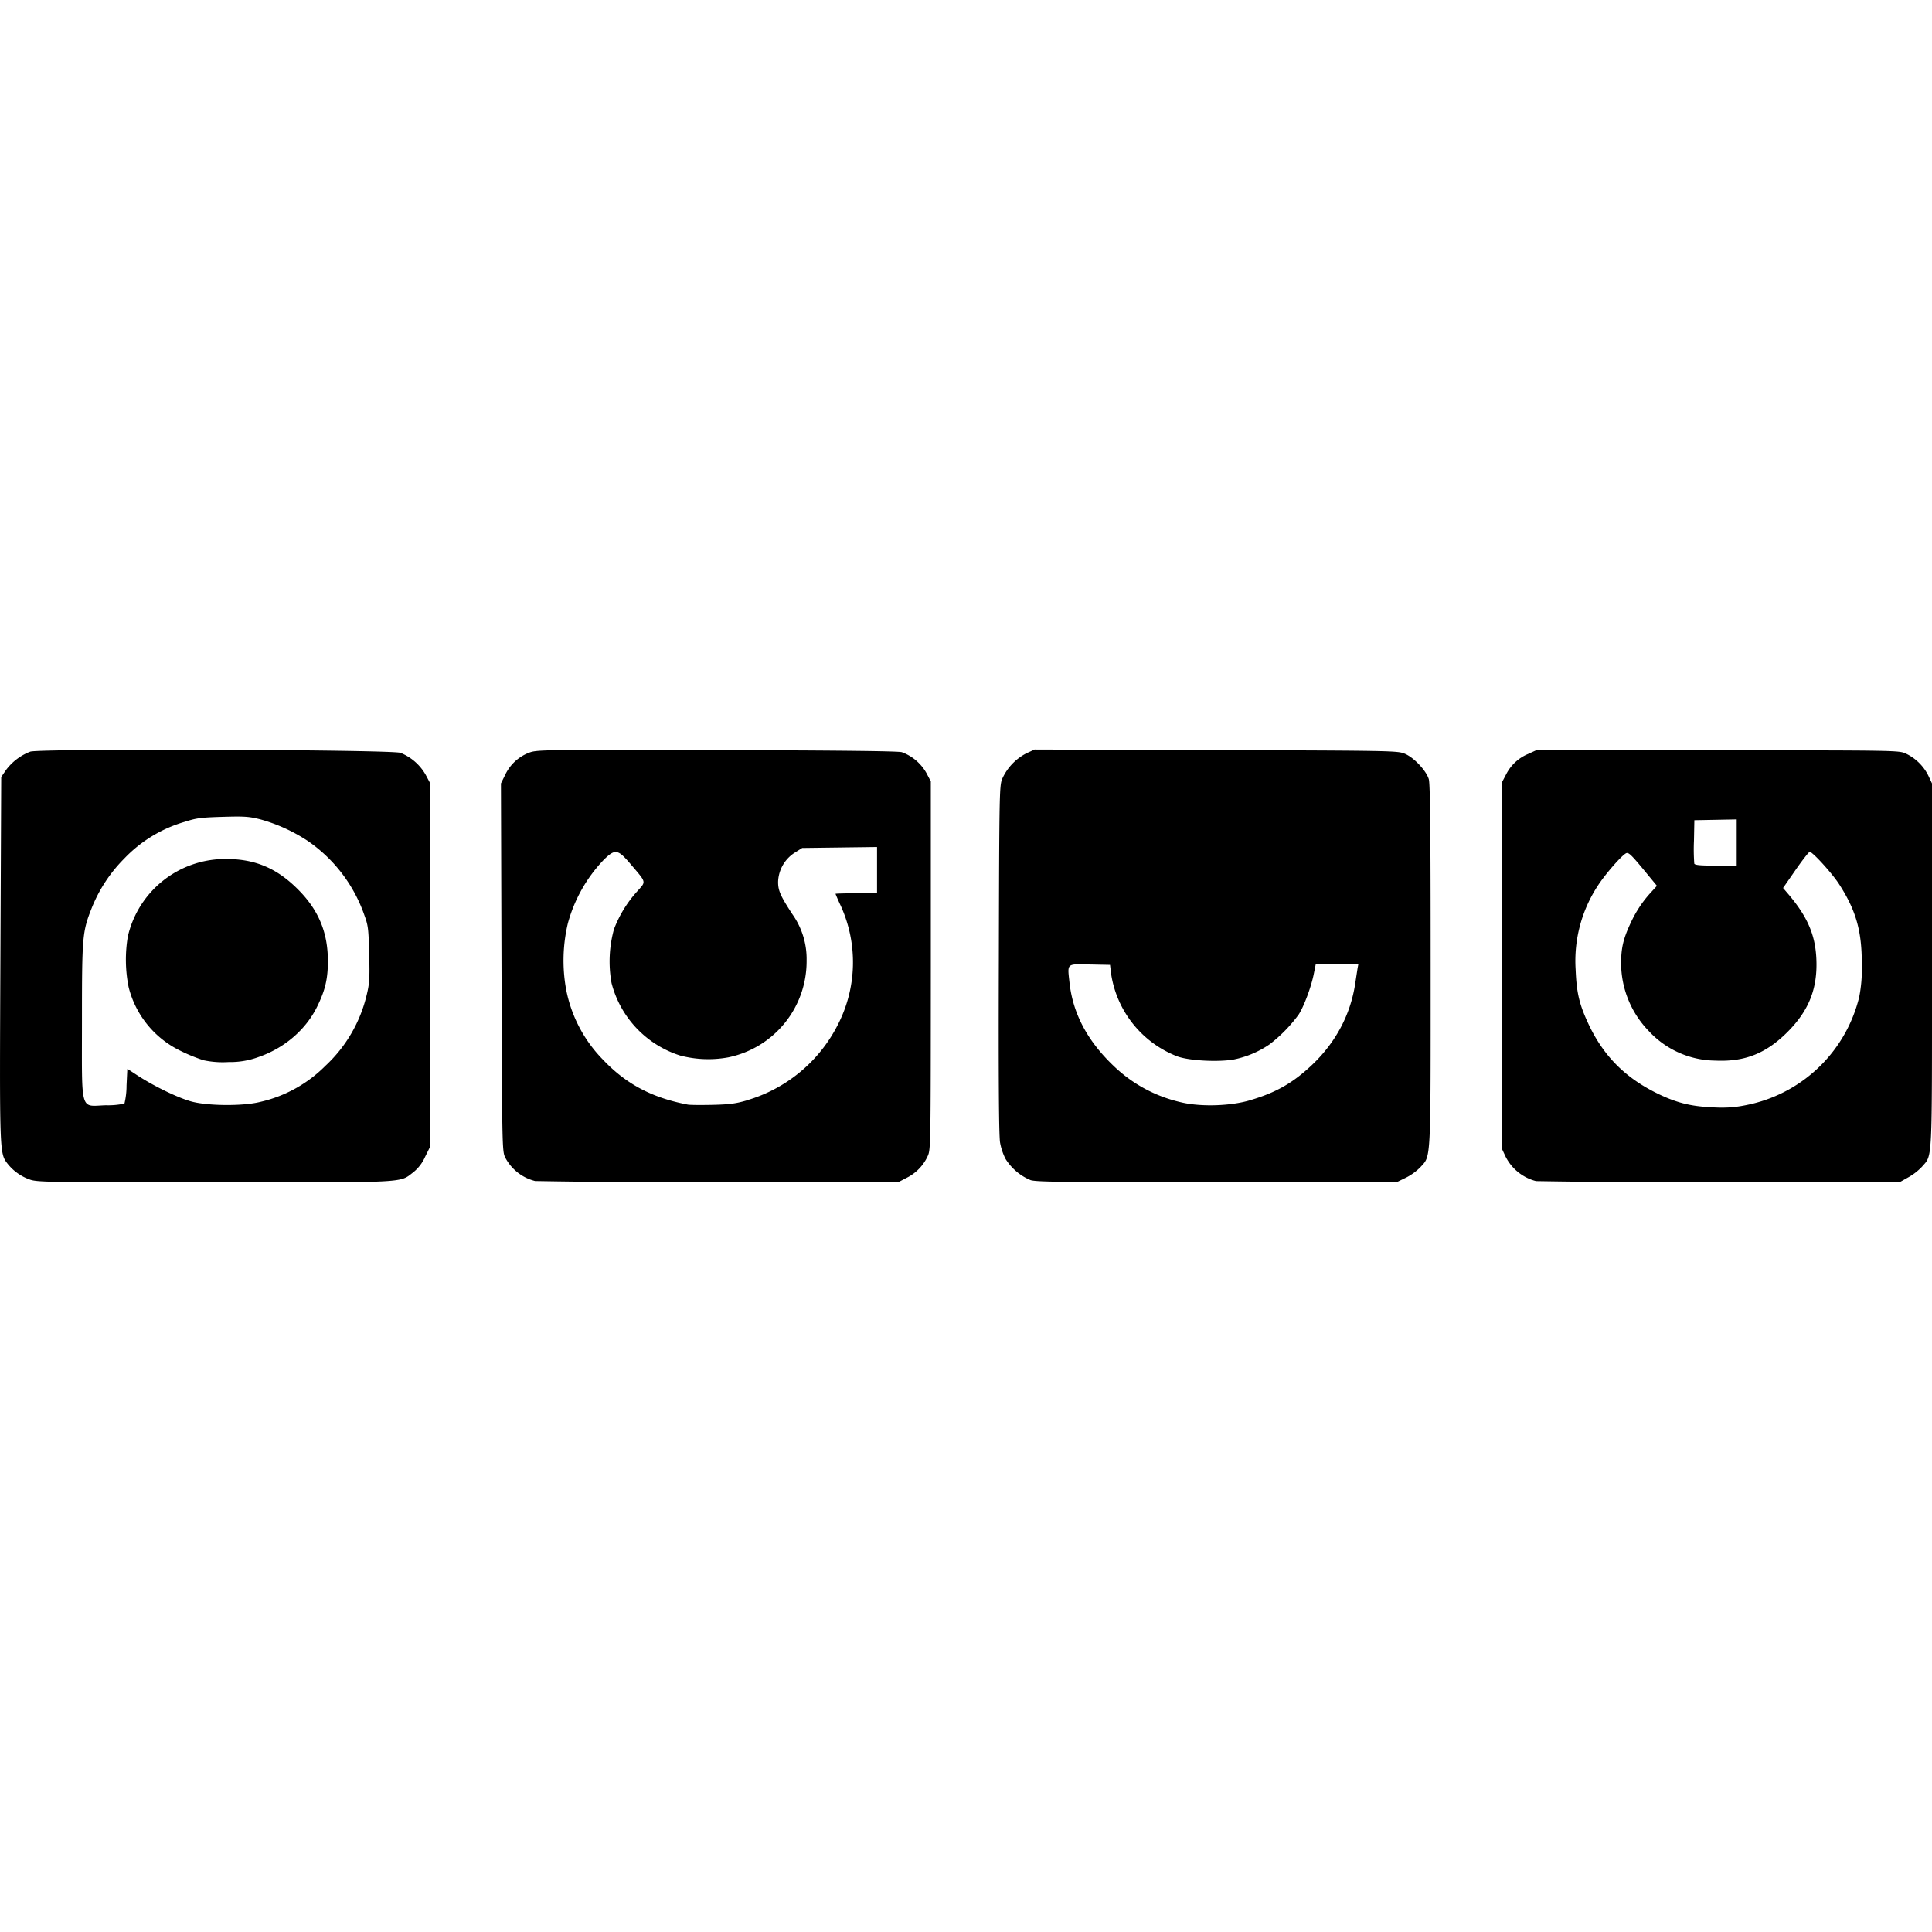
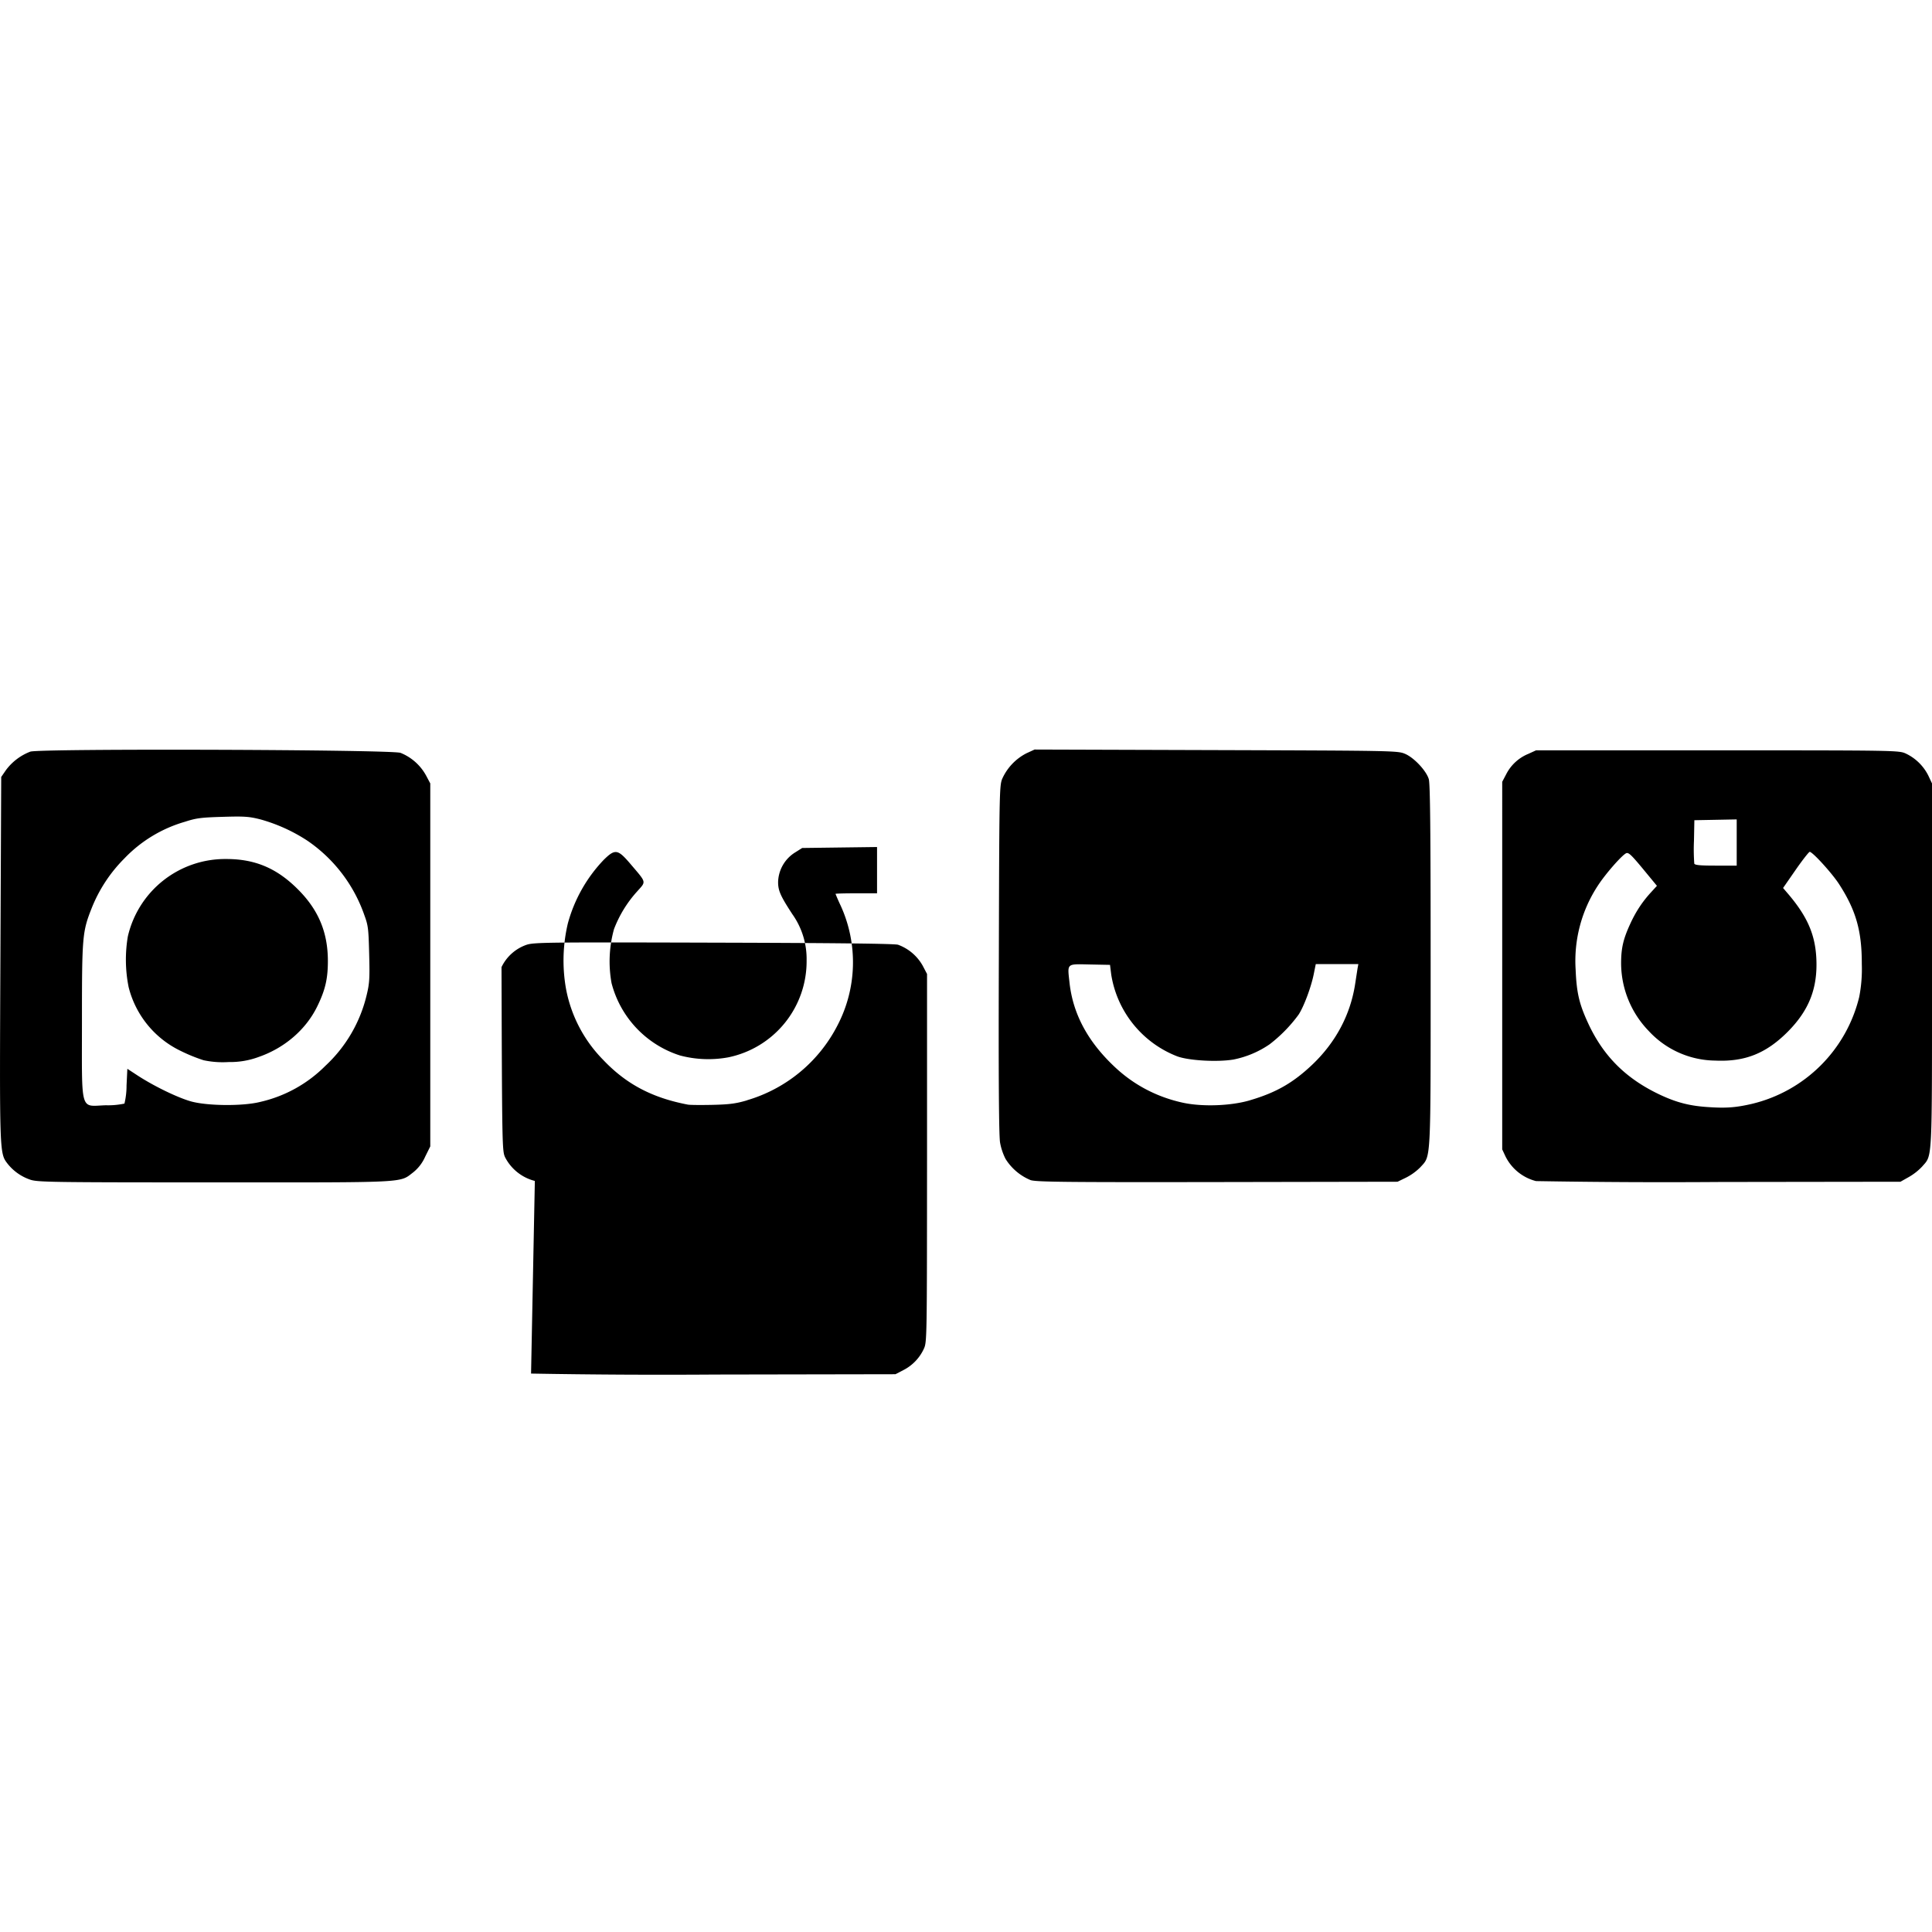
<svg xmlns="http://www.w3.org/2000/svg" fill="#000000" width="800px" height="800px" viewBox="0 0 24 24" role="img">
-   <path d="M.375 14.654a.606.606 0 0 1-.284-.202c-.097-.127-.097-.133-.086-2.554l.01-2.246.057-.083a.678.678 0 0 1 .305-.232c.12-.04 4.47-.026 4.598.015a.628.628 0 0 1 .318.282l.052.098v4.509l-.064.129a.511.511 0 0 1-.15.195c-.171.13-.047.124-2.47.123-2.05 0-2.194-.003-2.287-.034zm1.171-.945a.952.952 0 0 0 .026-.224l.01-.208.133.087c.201.13.487.269.654.317.203.058.65.062.865.007a1.66 1.66 0 0 0 .808-.448 1.75 1.75 0 0 0 .512-.876c.036-.147.04-.21.032-.512-.008-.318-.012-.354-.061-.487a1.858 1.858 0 0 0-.704-.92 2.082 2.082 0 0 0-.585-.266c-.142-.036-.198-.04-.468-.032-.269.008-.328.015-.47.061a1.688 1.688 0 0 0-.755.458 1.828 1.828 0 0 0-.402.61c-.118.298-.123.35-.123 1.404 0 1.163-.029 1.06.297 1.05a.981.981 0 0 0 .232-.021zm.981-.539a2.113 2.113 0 0 1-.286-.117 1.203 1.203 0 0 1-.643-.79 1.733 1.733 0 0 1-.01-.63 1.241 1.241 0 0 1 1.225-.962c.354 0 .623.114.88.369.262.258.38.54.38.898 0 .22-.032.36-.132.564-.14.287-.404.515-.725.627a1.011 1.011 0 0 1-.374.064 1.147 1.147 0 0 1-.316-.023zm4.117 1.5a.574.574 0 0 1-.369-.293c-.037-.078-.038-.133-.045-2.363l-.007-2.282.054-.11a.541.541 0 0 1 .307-.276c.092-.032.239-.034 2.323-.028 1.49.004 2.25.012 2.296.026a.578.578 0 0 1 .306.26l.054.103v2.286c-.001 2.257-.001 2.287-.04 2.371a.561.561 0 0 1-.256.265l-.096.05-2.235.004a92.01 92.01 0 0 1-2.292-.012zm2.635-1.002a1.848 1.848 0 0 0 1.128-.937 1.694 1.694 0 0 0 .037-1.479 2.514 2.514 0 0 1-.065-.148c0-.004.116-.007.258-.007h.258v-.575l-.465.006-.465.006-.092.058a.447.447 0 0 0-.207.36c-.001.11.027.175.178.406a.96.96 0 0 1 .176.571 1.218 1.218 0 0 1-.975 1.206 1.373 1.373 0 0 1-.596-.023 1.28 1.28 0 0 1-.852-.899 1.505 1.505 0 0 1 .03-.67 1.48 1.48 0 0 1 .284-.465c.118-.133.125-.105-.077-.343-.16-.188-.192-.193-.334-.054a1.84 1.84 0 0 0-.446.79 2.005 2.005 0 0 0-.023.811 1.7 1.7 0 0 0 .46.882c.286.302.608.473 1.054.558.026.005.163.006.305.003.21-.005.29-.015.429-.056zm3.524.992a.668.668 0 0 1-.312-.264.735.735 0 0 1-.068-.204c-.014-.087-.02-.767-.015-2.273.005-2.034.007-2.154.04-2.24a.66.66 0 0 1 .304-.322l.1-.046 2.255.007c2.211.007 2.256.008 2.346.046.112.047.265.21.296.315.017.057.023.628.023 2.31 0 2.483.006 2.362-.127 2.51a.694.694 0 0 1-.175.128l-.109.053-2.235.004c-1.886.003-2.249-.001-2.323-.024zm2.724-.992c.324-.095.535-.216.772-.44.293-.278.476-.621.535-1.004l.03-.195.01-.053h-.529l-.024.119c-.032.164-.124.41-.19.51a1.817 1.817 0 0 1-.36.368 1.207 1.207 0 0 1-.449.189c-.198.033-.548.014-.696-.039a1.31 1.31 0 0 1-.822-1.017l-.015-.12-.25-.005c-.295-.006-.28-.019-.253.227.043.39.229.735.566 1.05.236.221.521.37.841.44.243.053.6.04.835-.03zm3.554 1.004a.585.585 0 0 1-.38-.308l-.04-.086V9.712l.051-.097a.536.536 0 0 1 .273-.25l.096-.044h2.254c2.225 0 2.255.001 2.34.04a.6.6 0 0 1 .28.275l.045.096v2.255c0 2.496.007 2.353-.123 2.505a.72.72 0 0 1-.166.13l-.103.058-2.235.003a94.172 94.172 0 0 1-2.292-.011zm2.68-.959a1.803 1.803 0 0 0 1.335-1.329 1.81 1.81 0 0 0 .032-.408c.001-.41-.072-.668-.283-.994-.088-.136-.329-.4-.364-.4-.01 0-.089.1-.175.224l-.156.225.065.076c.235.277.333.5.348.795.019.372-.089.648-.357.917-.269.269-.533.373-.9.356a1.14 1.14 0 0 1-.825-.368 1.214 1.214 0 0 1-.343-.839c0-.188.026-.3.109-.482.07-.156.155-.285.263-.402l.073-.08-.174-.211c-.147-.177-.18-.208-.21-.193-.059.032-.253.254-.346.396a1.703 1.703 0 0 0-.28 1.047c.012.293.045.431.159.676.191.408.472.685.895.883.2.093.36.135.584.15.228.016.35.007.55-.039zm-.187-3.246v-.288l-.263.005-.263.005-.005.257a2.39 2.39 0 0 0 .004.282c.007.019.074.025.269.025h.258z" />
+   <path d="M.375 14.654a.606.606 0 0 1-.284-.202c-.097-.127-.097-.133-.086-2.554l.01-2.246.057-.083a.678.678 0 0 1 .305-.232c.12-.04 4.47-.026 4.598.015a.628.628 0 0 1 .318.282l.052.098v4.509l-.064.129a.511.511 0 0 1-.15.195c-.171.13-.047.124-2.47.123-2.05 0-2.194-.003-2.287-.034zm1.171-.945a.952.952 0 0 0 .026-.224l.01-.208.133.087c.201.13.487.269.654.317.203.058.65.062.865.007a1.66 1.66 0 0 0 .808-.448 1.75 1.75 0 0 0 .512-.876c.036-.147.04-.21.032-.512-.008-.318-.012-.354-.061-.487a1.858 1.858 0 0 0-.704-.92 2.082 2.082 0 0 0-.585-.266c-.142-.036-.198-.04-.468-.032-.269.008-.328.015-.47.061a1.688 1.688 0 0 0-.755.458 1.828 1.828 0 0 0-.402.61c-.118.298-.123.35-.123 1.404 0 1.163-.029 1.06.297 1.05a.981.981 0 0 0 .232-.021zm.981-.539a2.113 2.113 0 0 1-.286-.117 1.203 1.203 0 0 1-.643-.79 1.733 1.733 0 0 1-.01-.63 1.241 1.241 0 0 1 1.225-.962c.354 0 .623.114.88.369.262.258.38.54.38.898 0 .22-.032.36-.132.564-.14.287-.404.515-.725.627a1.011 1.011 0 0 1-.374.064 1.147 1.147 0 0 1-.316-.023zm4.117 1.5a.574.574 0 0 1-.369-.293c-.037-.078-.038-.133-.045-2.363a.541.541 0 0 1 .307-.276c.092-.032.239-.034 2.323-.028 1.49.004 2.25.012 2.296.026a.578.578 0 0 1 .306.26l.054.103v2.286c-.001 2.257-.001 2.287-.04 2.371a.561.561 0 0 1-.256.265l-.096.05-2.235.004a92.01 92.01 0 0 1-2.292-.012zm2.635-1.002a1.848 1.848 0 0 0 1.128-.937 1.694 1.694 0 0 0 .037-1.479 2.514 2.514 0 0 1-.065-.148c0-.004.116-.007.258-.007h.258v-.575l-.465.006-.465.006-.092.058a.447.447 0 0 0-.207.36c-.001.11.027.175.178.406a.96.96 0 0 1 .176.571 1.218 1.218 0 0 1-.975 1.206 1.373 1.373 0 0 1-.596-.023 1.28 1.28 0 0 1-.852-.899 1.505 1.505 0 0 1 .03-.67 1.48 1.48 0 0 1 .284-.465c.118-.133.125-.105-.077-.343-.16-.188-.192-.193-.334-.054a1.84 1.84 0 0 0-.446.79 2.005 2.005 0 0 0-.023.811 1.7 1.7 0 0 0 .46.882c.286.302.608.473 1.054.558.026.005.163.006.305.003.21-.005.29-.015.429-.056zm3.524.992a.668.668 0 0 1-.312-.264.735.735 0 0 1-.068-.204c-.014-.087-.02-.767-.015-2.273.005-2.034.007-2.154.04-2.24a.66.66 0 0 1 .304-.322l.1-.046 2.255.007c2.211.007 2.256.008 2.346.046.112.047.265.21.296.315.017.057.023.628.023 2.31 0 2.483.006 2.362-.127 2.51a.694.694 0 0 1-.175.128l-.109.053-2.235.004c-1.886.003-2.249-.001-2.323-.024zm2.724-.992c.324-.095.535-.216.772-.44.293-.278.476-.621.535-1.004l.03-.195.01-.053h-.529l-.024.119c-.032.164-.124.41-.19.51a1.817 1.817 0 0 1-.36.368 1.207 1.207 0 0 1-.449.189c-.198.033-.548.014-.696-.039a1.31 1.31 0 0 1-.822-1.017l-.015-.12-.25-.005c-.295-.006-.28-.019-.253.227.043.39.229.735.566 1.05.236.221.521.37.841.44.243.053.6.04.835-.03zm3.554 1.004a.585.585 0 0 1-.38-.308l-.04-.086V9.712l.051-.097a.536.536 0 0 1 .273-.25l.096-.044h2.254c2.225 0 2.255.001 2.34.04a.6.6 0 0 1 .28.275l.045.096v2.255c0 2.496.007 2.353-.123 2.505a.72.72 0 0 1-.166.13l-.103.058-2.235.003a94.172 94.172 0 0 1-2.292-.011zm2.68-.959a1.803 1.803 0 0 0 1.335-1.329 1.81 1.81 0 0 0 .032-.408c.001-.41-.072-.668-.283-.994-.088-.136-.329-.4-.364-.4-.01 0-.089.1-.175.224l-.156.225.065.076c.235.277.333.5.348.795.019.372-.089.648-.357.917-.269.269-.533.373-.9.356a1.14 1.14 0 0 1-.825-.368 1.214 1.214 0 0 1-.343-.839c0-.188.026-.3.109-.482.07-.156.155-.285.263-.402l.073-.08-.174-.211c-.147-.177-.18-.208-.21-.193-.059.032-.253.254-.346.396a1.703 1.703 0 0 0-.28 1.047c.012.293.045.431.159.676.191.408.472.685.895.883.2.093.36.135.584.15.228.016.35.007.55-.039zm-.187-3.246v-.288l-.263.005-.263.005-.005.257a2.39 2.39 0 0 0 .004.282c.007.019.074.025.269.025h.258z" />
</svg>